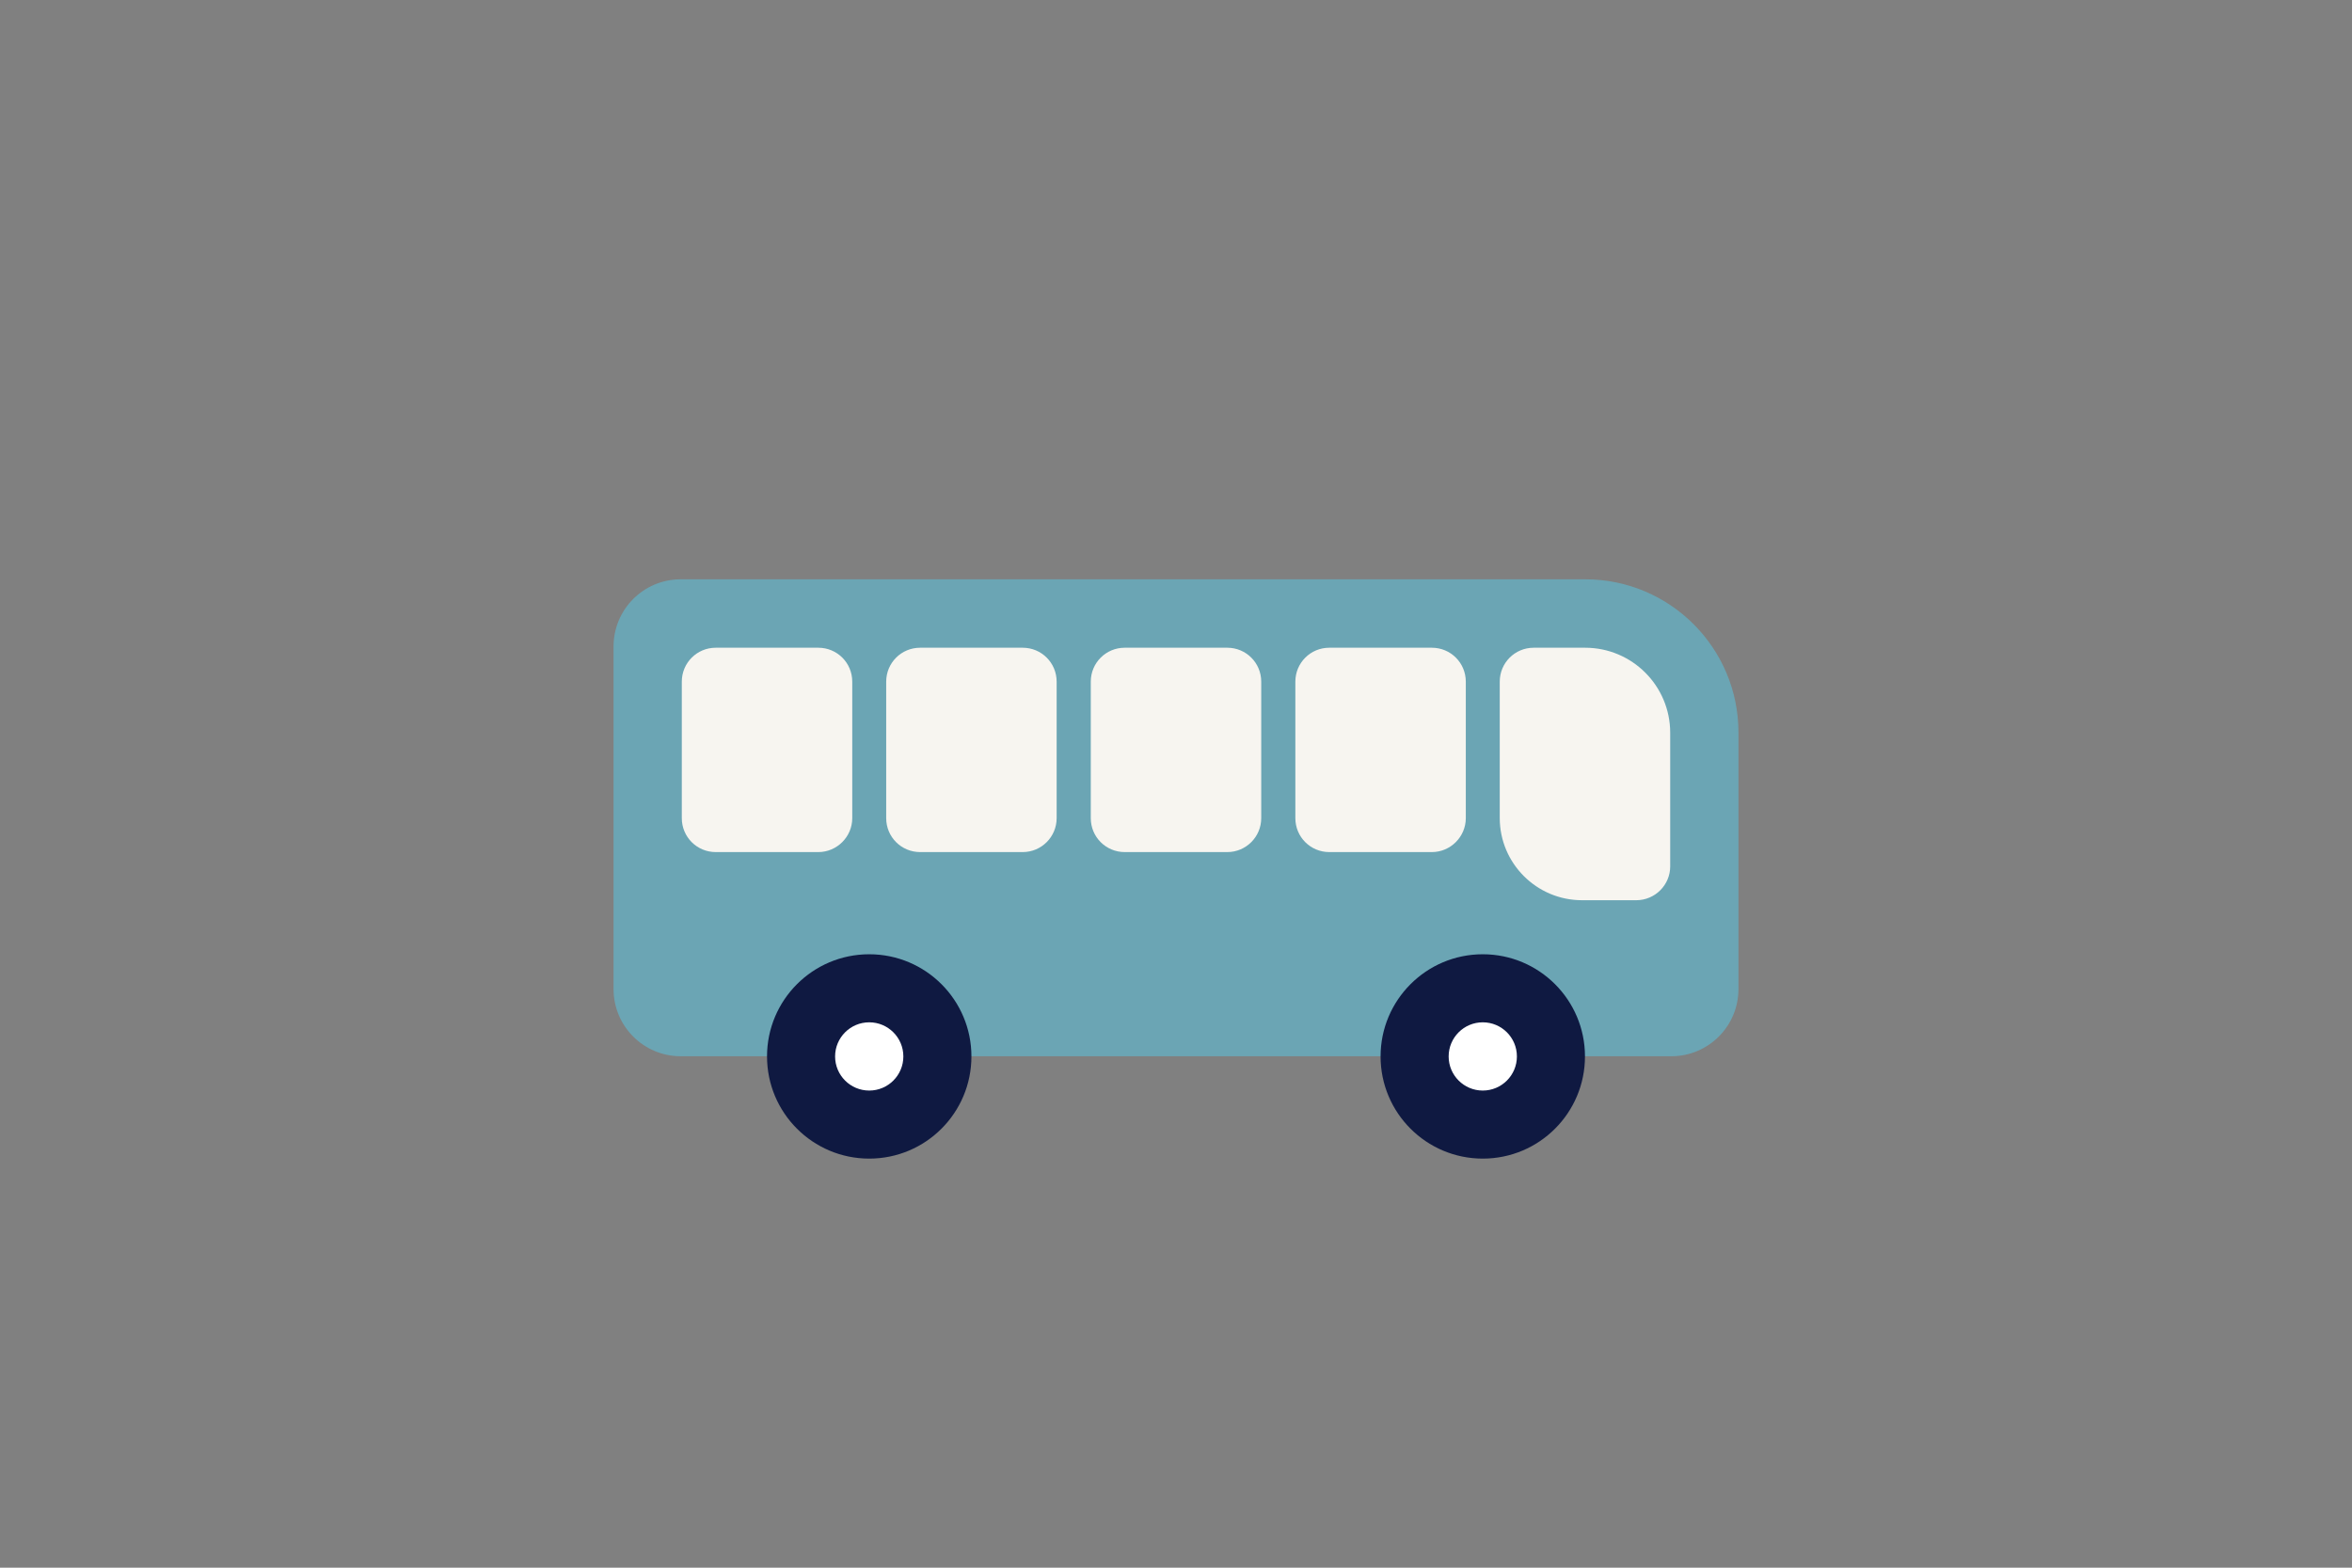
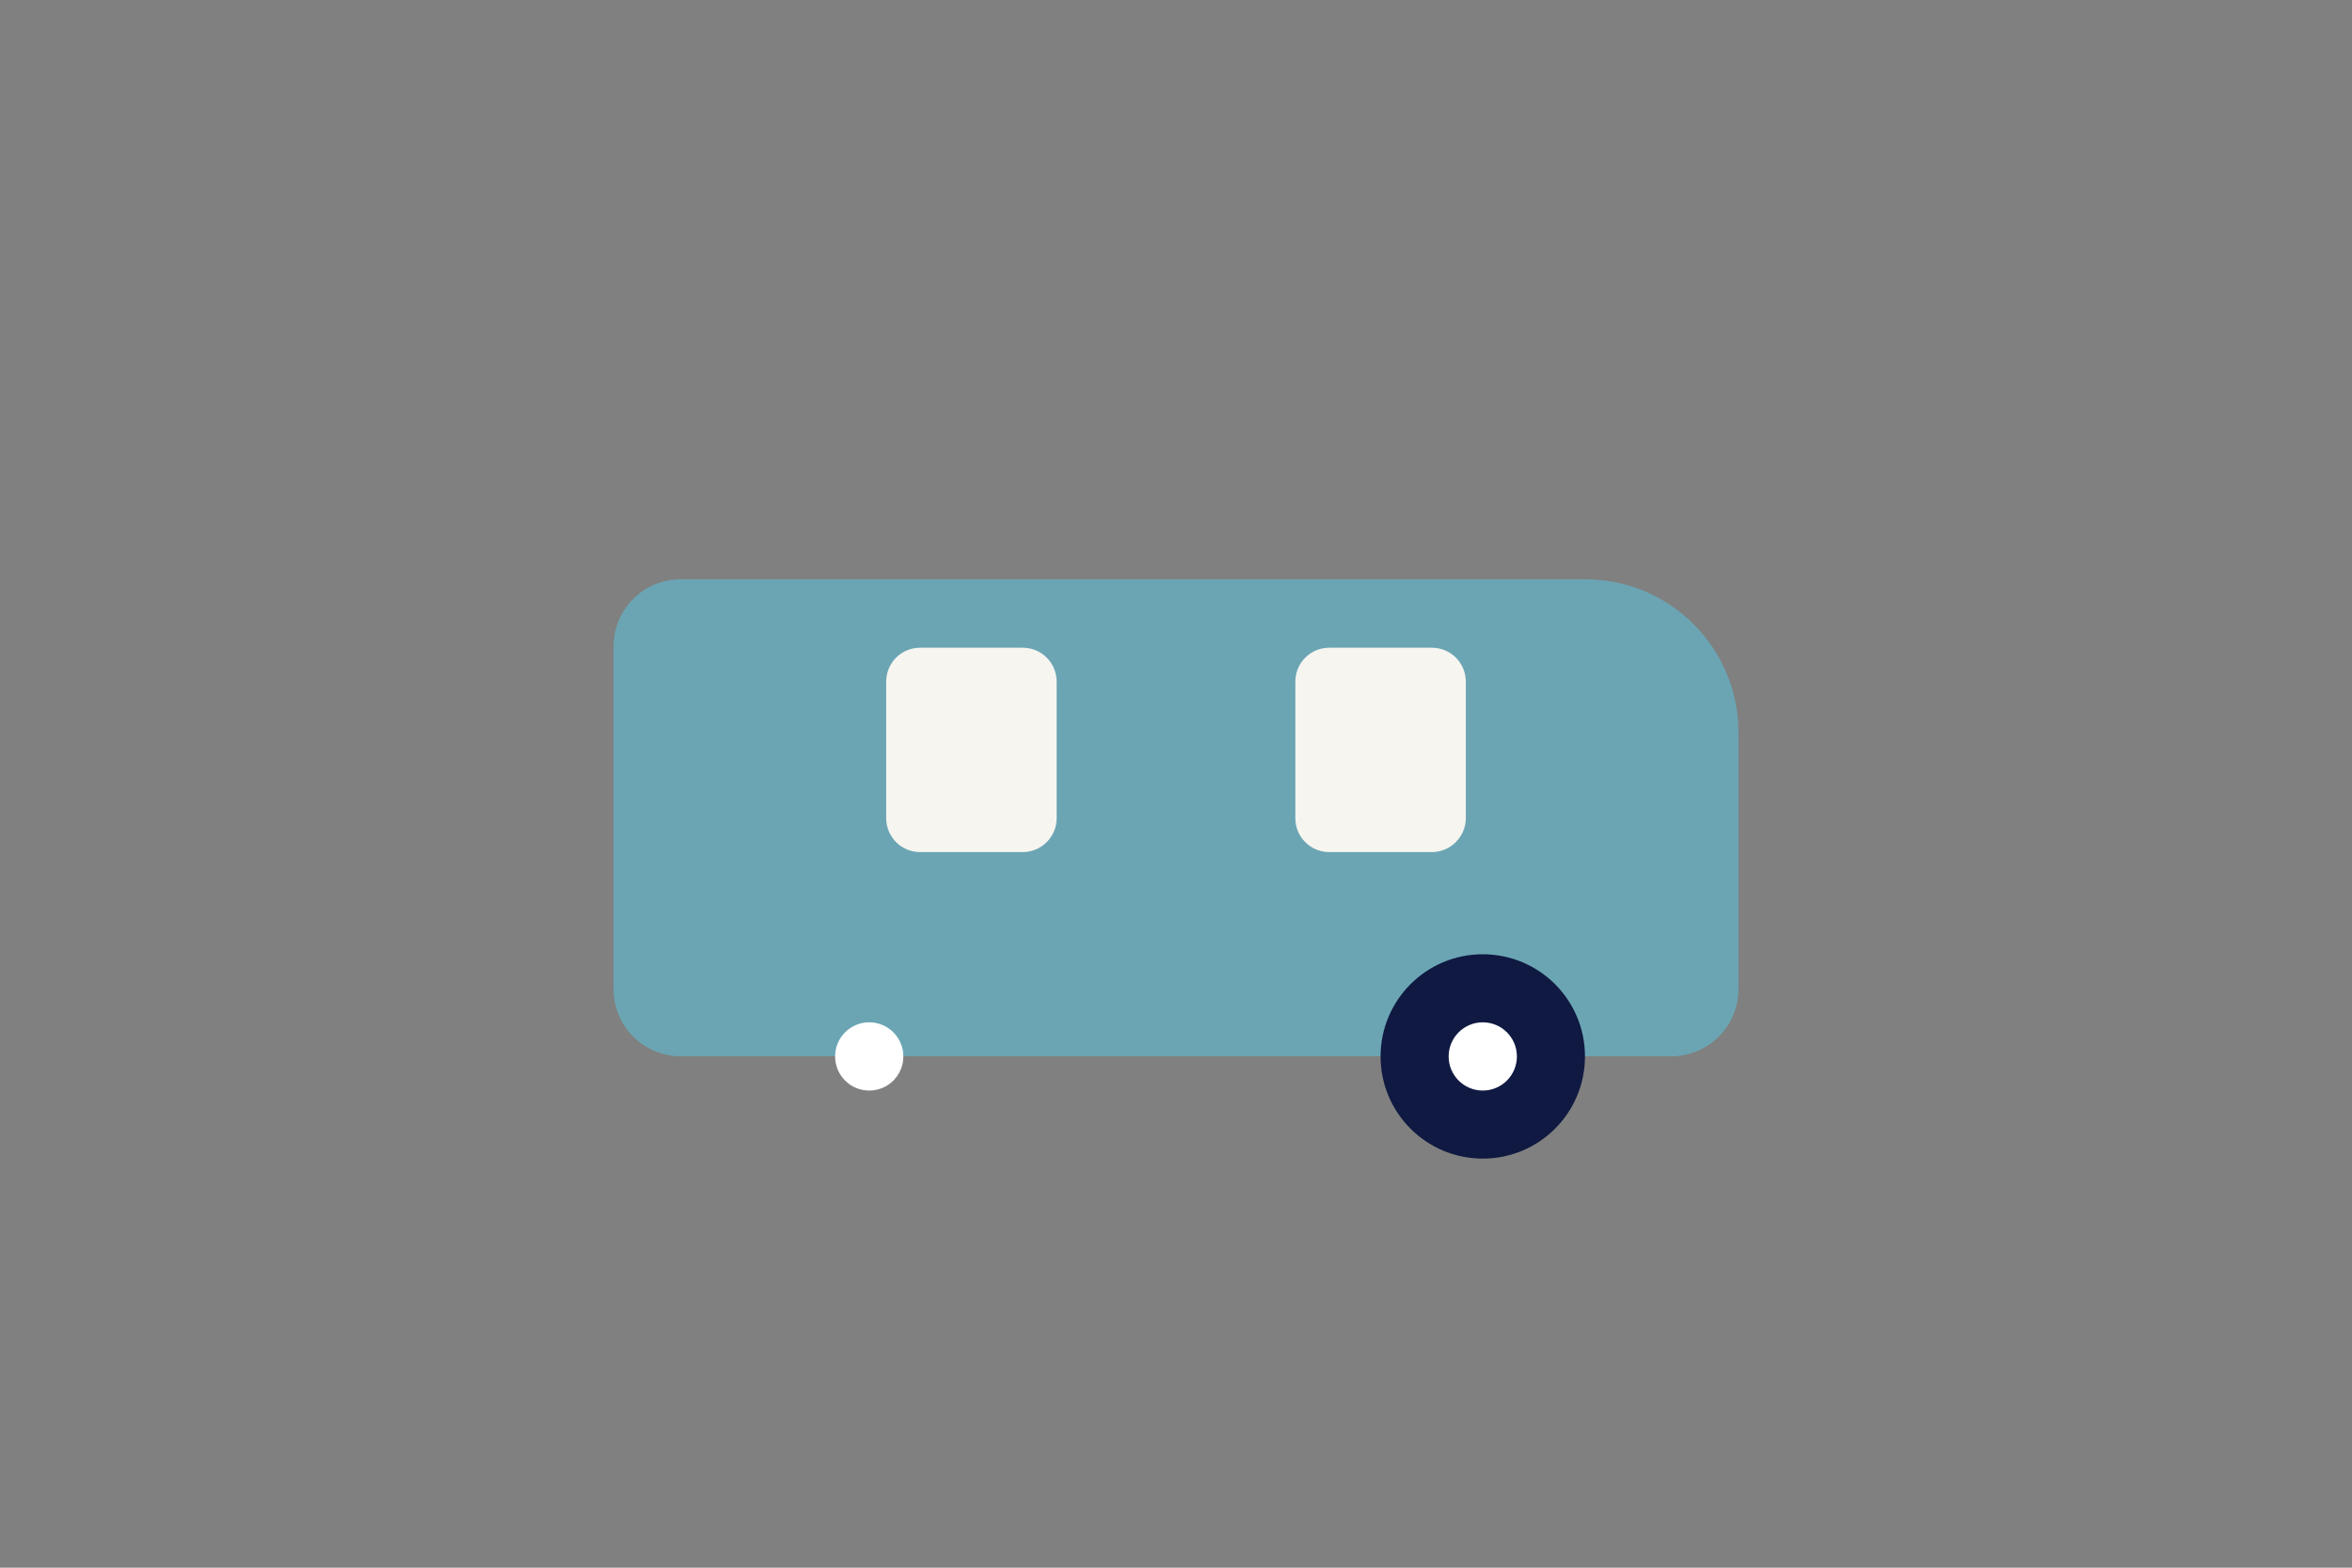
<svg xmlns="http://www.w3.org/2000/svg" version="1.1" id="Laag_1" x="0px" y="0px" width="1275px" height="850px" viewBox="0 0 1275 850" style="enable-background:new 0 0 1275 850;" xml:space="preserve">
  <rect x="0" y="0" width="1275" height="850" fill="#808080" stroke="none" />
  <style type="text/css">
	.st0{fill:none;}
	.st1{fill:#6BA5B4;}
	.st2{fill:#0F1941;}
	.st3{fill:#FFFFFF;}
	.st4{fill:#F7F5F0;}
</style>
-   <rect class="st0" width="1275" height="850" />
  <path class="st1" d="M859.4,314.1H369c-20.1,0-36.4,16.3-36.4,36.4v185.8c0,20.1,16.3,36.4,36.4,36.4H906  c20.1,0,36.4-16.3,36.4-36.4V397.1C942.4,351.3,905.2,314.1,859.4,314.1z" />
  <g>
-     <circle class="st2" cx="471.2" cy="572.8" r="55.4" />
    <circle class="st3" cx="471.2" cy="572.8" r="18.5" />
  </g>
  <g>
    <circle class="st2" cx="803.8" cy="572.8" r="55.4" />
    <circle class="st3" cx="803.8" cy="572.8" r="18.5" />
  </g>
-   <path class="st4" d="M443.6,462H388c-10.2,0-18.4-8.2-18.4-18.4v-74c0-10.2,8.2-18.4,18.4-18.4h55.6c10.2,0,18.4,8.2,18.4,18.4v74  C462,453.7,453.7,462,443.6,462z" />
  <path class="st4" d="M554.4,462h-55.6c-10.2,0-18.4-8.2-18.4-18.4v-74c0-10.2,8.2-18.4,18.4-18.4h55.6c10.2,0,18.4,8.2,18.4,18.4v74  C572.8,453.7,564.6,462,554.4,462z" />
-   <path class="st4" d="M665.3,462h-55.6c-10.2,0-18.4-8.2-18.4-18.4v-74c0-10.2,8.2-18.4,18.4-18.4h55.6c10.2,0,18.4,8.2,18.4,18.4v74  C683.7,453.7,675.5,462,665.3,462z" />
  <path class="st4" d="M776.2,462h-55.6c-10.2,0-18.4-8.2-18.4-18.4v-74c0-10.2,8.2-18.4,18.4-18.4h55.6c10.2,0,18.4,8.2,18.4,18.4v74  C794.6,453.7,786.3,462,776.2,462z" />
-   <path class="st4" d="M887,488.1h-29.4c-24.6,0-44.6-20-44.6-44.6v-73.9c0-10.2,8.2-18.4,18.4-18.4h27.9c25.4,0,46.1,20.6,46.1,46.1  v72.5C905.4,479.8,897.2,488.1,887,488.1z" />
</svg>